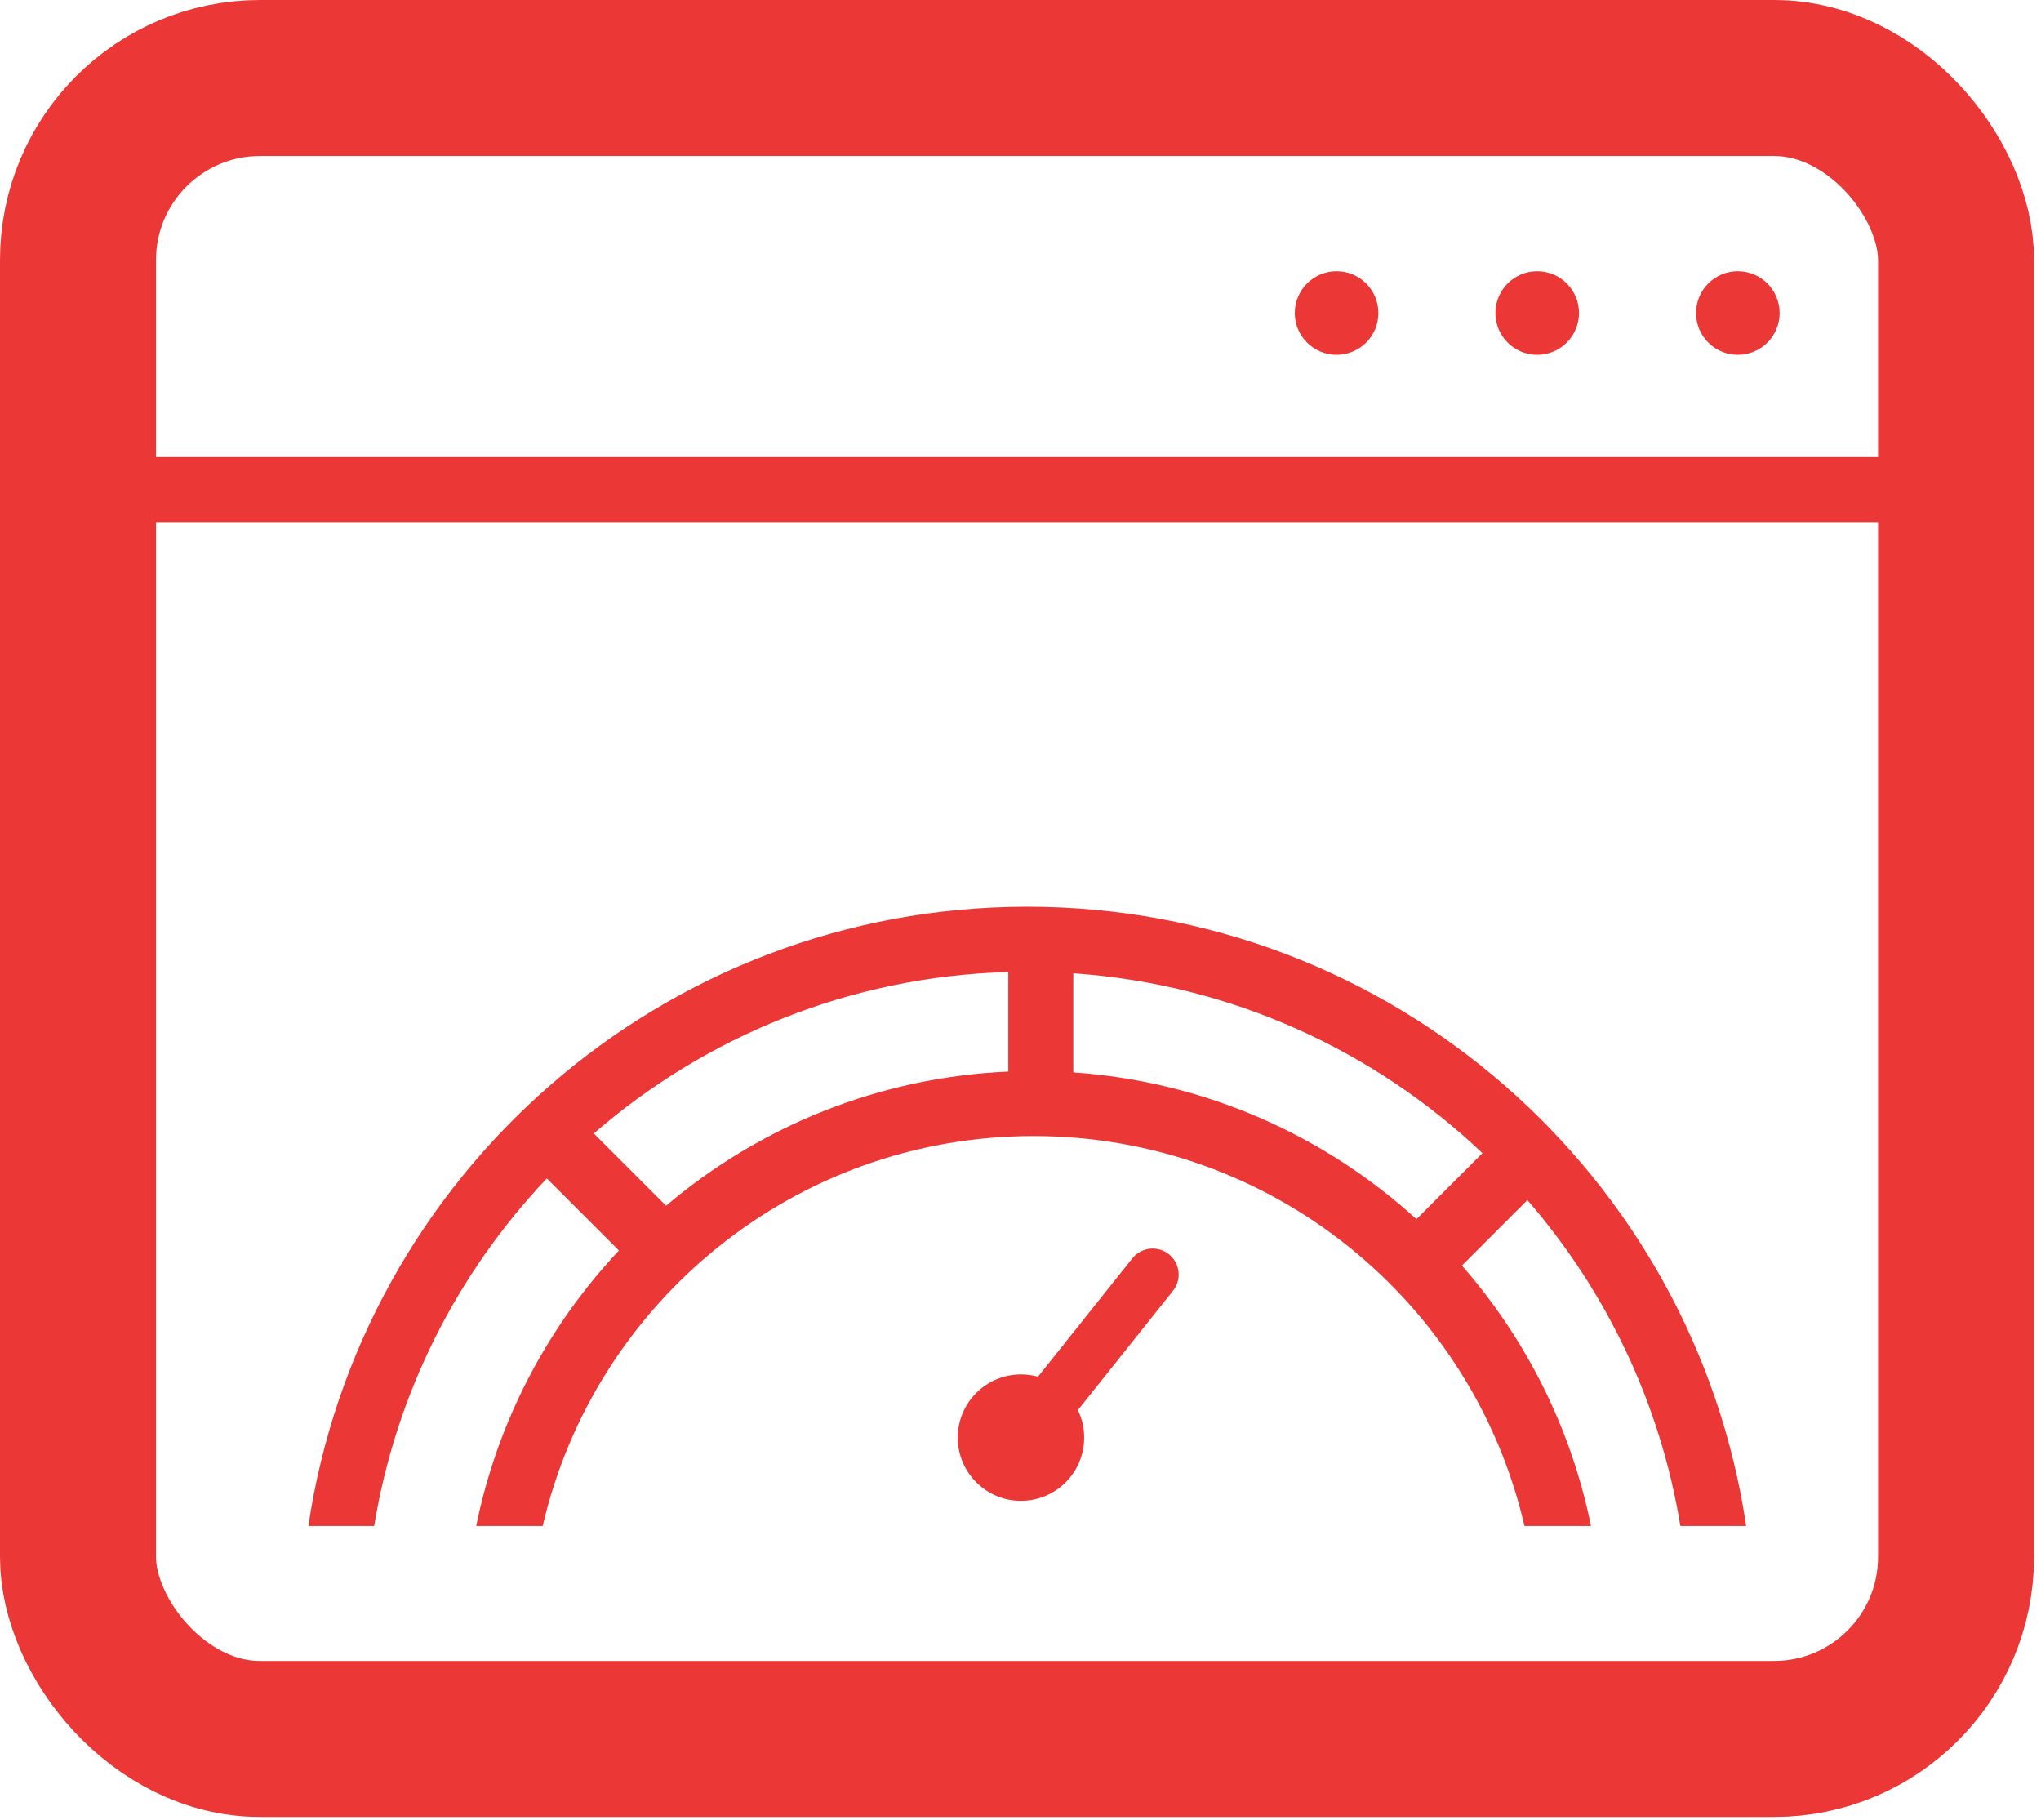
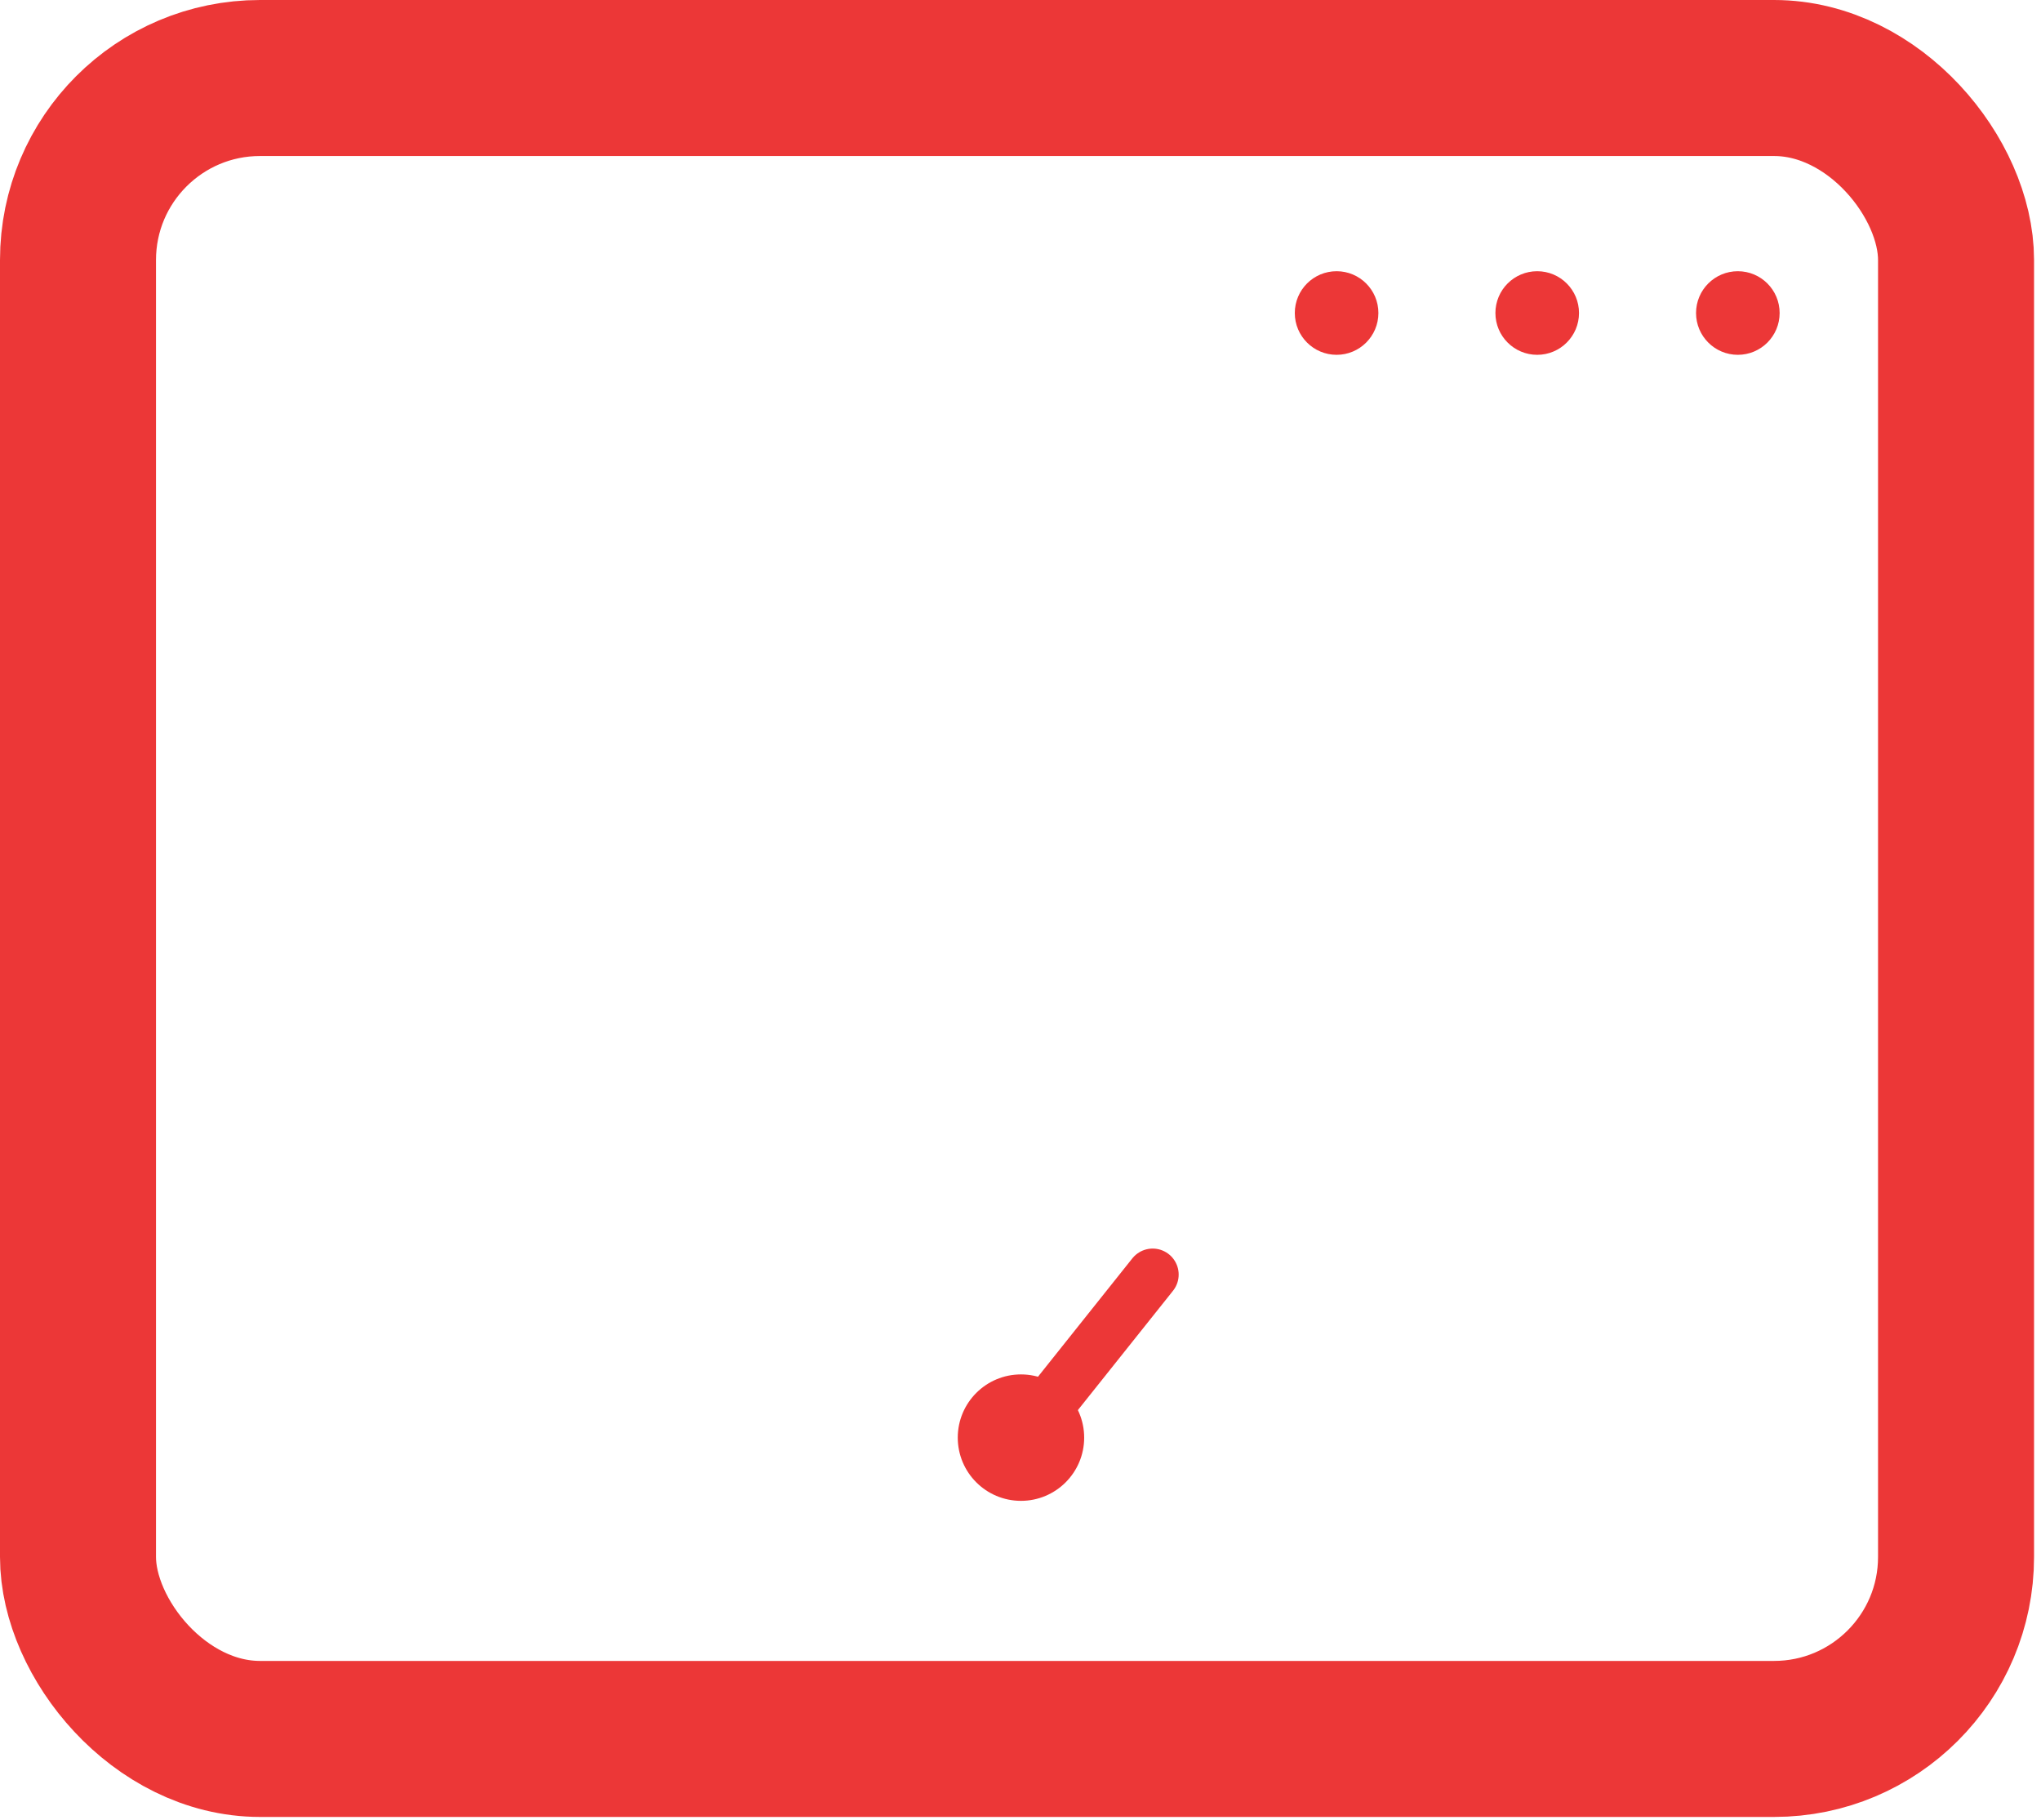
<svg xmlns="http://www.w3.org/2000/svg" width="157" height="140" viewBox="0 0 157 140" fill="none">
-   <path fill-rule="evenodd" clip-rule="evenodd" d="M36.631 117.371C38.277 109.27 42.161 101.982 47.61 96.181L42.065 90.635C35.214 97.864 30.462 107.101 28.783 117.371H23.722C27.721 90.418 50.956 69.738 79.022 69.738C107.087 69.738 130.323 90.418 134.321 117.371H129.26C127.708 107.875 123.528 99.262 117.492 92.303L112.456 97.339C117.354 102.94 120.847 109.8 122.385 117.371H117.268C113.298 100.187 97.899 87.376 79.508 87.376C61.117 87.376 45.718 100.187 41.748 117.371H36.631ZM114.034 88.69L108.956 93.768C101.886 87.332 92.7 83.18 82.563 82.481V74.859C94.724 75.695 105.711 80.802 114.034 88.69ZM51.236 92.736C58.401 86.664 67.545 82.857 77.563 82.418V74.759C65.38 75.102 54.268 79.725 45.678 87.177L51.236 92.736Z" fill="#EC3737" />
  <path d="M80.619 108.125L88.667 98.031" stroke="#EC3737" stroke-width="4" stroke-linecap="round" />
  <circle cx="78.536" cy="110.572" r="4.862" fill="#EC3737" />
-   <line x1="9.574" y1="37.656" x2="147.184" y2="37.656" stroke="#EC3737" stroke-width="5" />
  <circle cx="102.815" cy="24.075" r="3.215" fill="#EC3737" />
  <circle cx="118.247" cy="24.075" r="3.215" fill="#EC3737" />
  <circle cx="133.68" cy="24.075" r="3.215" fill="#EC3737" />
  <rect x="6" y="6" width="144.465" height="127.746" rx="14" stroke="#EC3737" stroke-width="12" />
</svg>